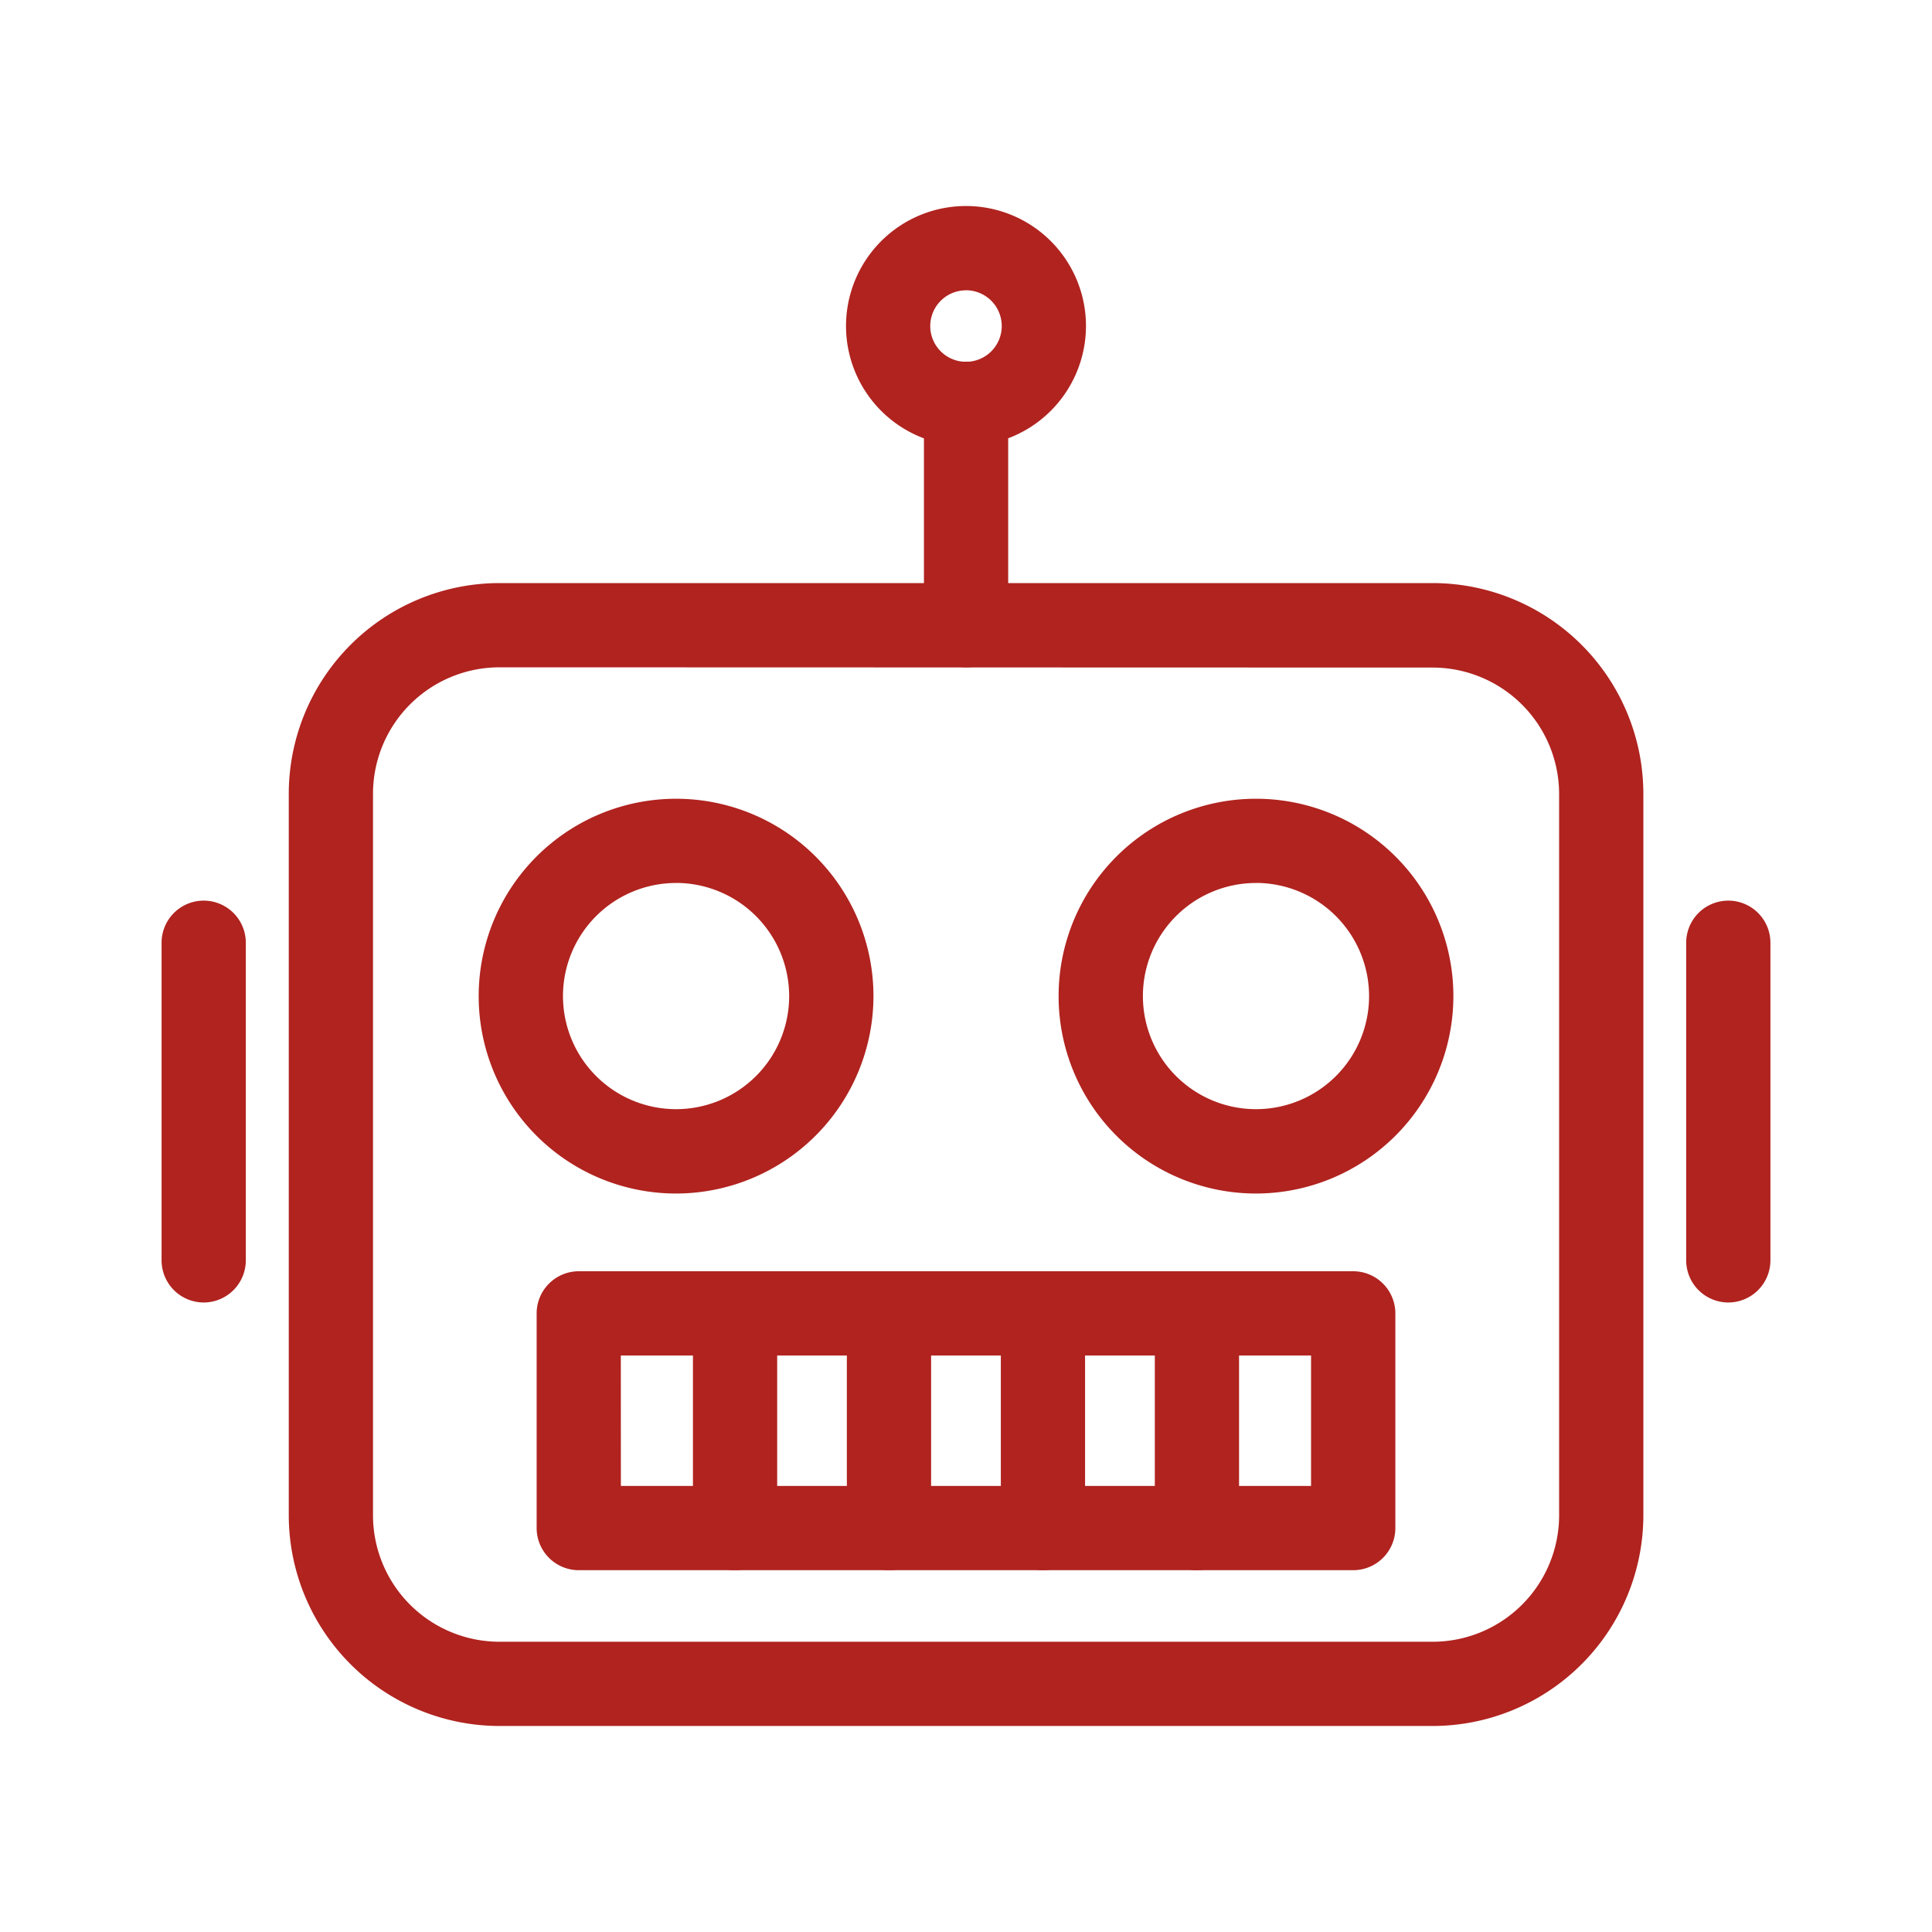
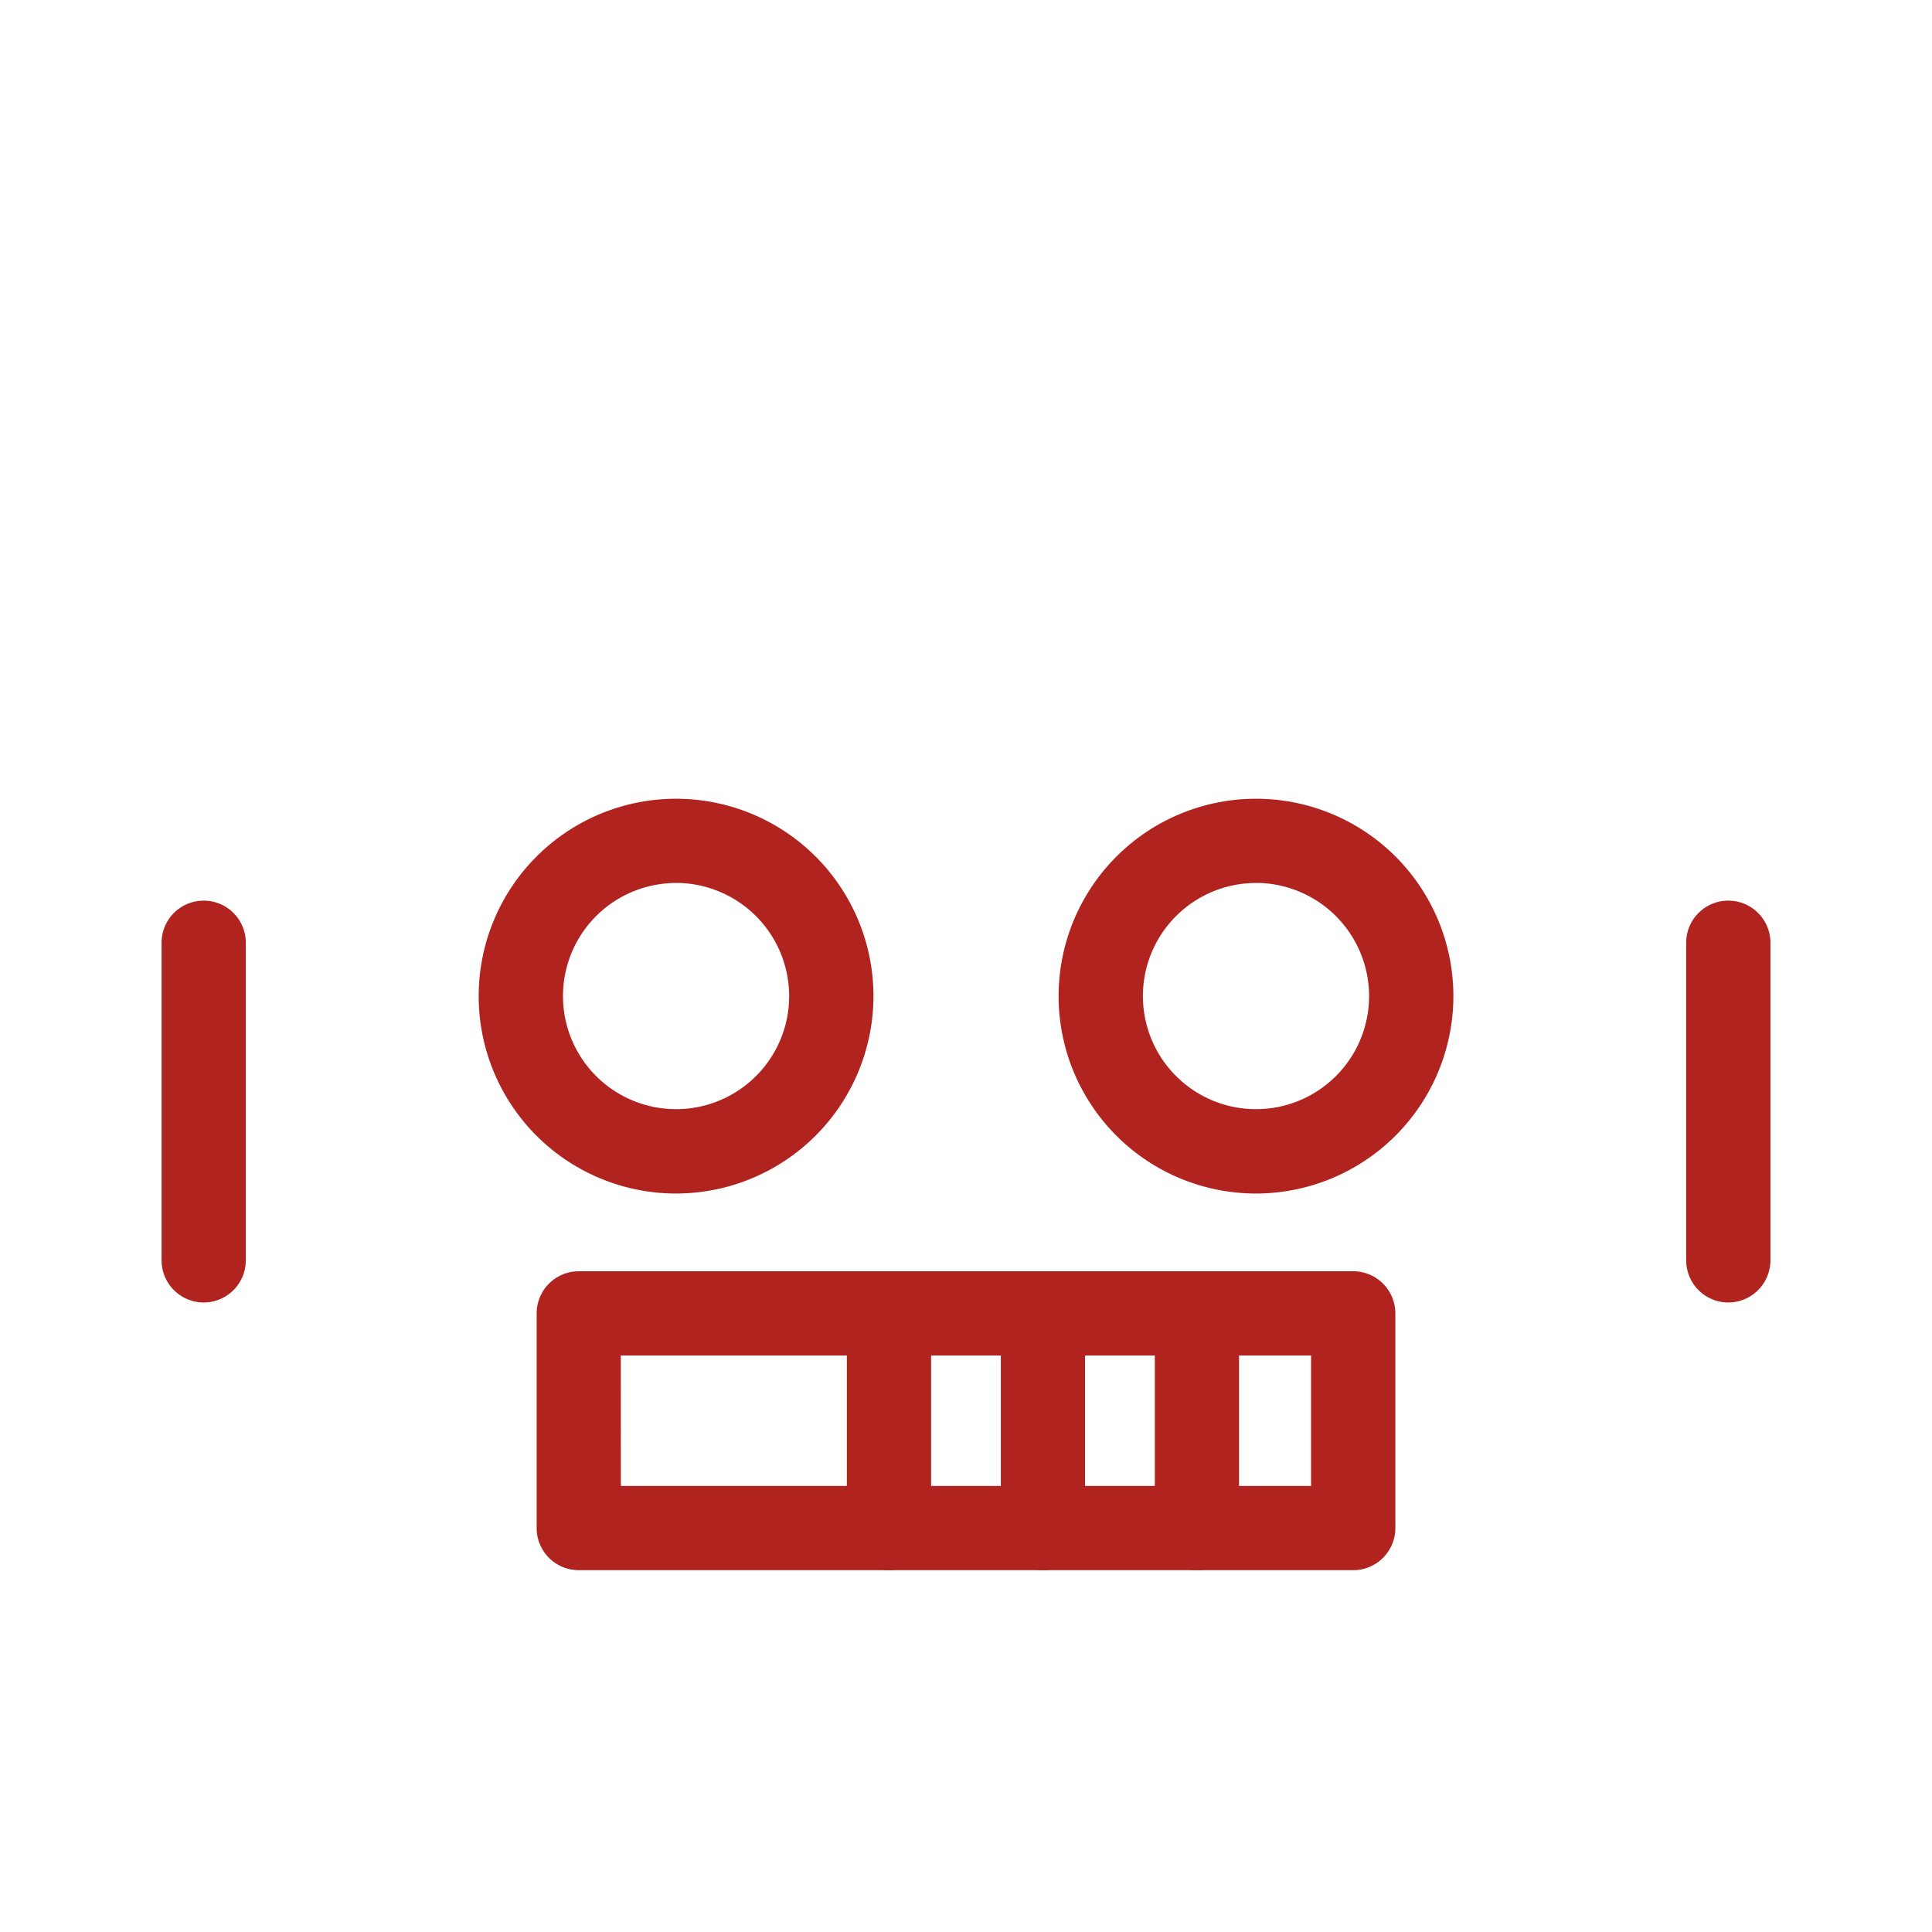
<svg xmlns="http://www.w3.org/2000/svg" width="30" height="30" viewBox="0 0 30 30">
  <g id="Group_11" data-name="Group 11" transform="translate(-1142 -1521)">
    <rect id="Rectangle_5" data-name="Rectangle 5" width="30" height="30" transform="translate(1142 1521)" fill="none" />
    <g id="Layer_1-2" transform="translate(1144.509 1524.199)">
      <g id="ico_3">
-         <path id="Path_20" data-name="Path 20" d="M99.343,3.726a1.863,1.863,0,1,1,1.863-1.862,1.865,1.865,0,0,1-1.863,1.862Zm0-2.417a.555.555,0,1,0,.555.555A.556.556,0,0,0,99.343,1.308Z" transform="translate(-86.852)" fill="#b0231f" />
-         <path id="Path_21" data-name="Path 21" d="M109.224,26.916a.655.655,0,0,1-.654-.654V22.824a.654.654,0,1,1,1.308,0v3.438A.655.655,0,0,1,109.224,26.916Z" transform="translate(-96.732 -19.753)" fill="#b0231f" />
        <path id="Path_22" data-name="Path 22" d="M217.784,105.17a.655.655,0,0,1-.654-.654V99.584a.654.654,0,1,1,1.308,0v4.931A.655.655,0,0,1,217.784,105.17Z" transform="translate(-193.456 -88.144)" fill="#b0231f" />
        <path id="Path_23" data-name="Path 23" d="M.654,105.17A.655.655,0,0,1,0,104.516V99.584a.654.654,0,0,1,1.308,0v4.931A.655.655,0,0,1,.654,105.17Z" transform="translate(0 -88.144)" fill="#b0231f" />
        <path id="Path_24" data-name="Path 24" d="M48.225,90.55a3.065,3.065,0,1,1,3.065-3.065A3.068,3.068,0,0,1,48.225,90.55Zm0-4.822a1.756,1.756,0,1,0,1.756,1.756A1.759,1.759,0,0,0,48.225,85.727Z" transform="translate(-40.236 -75.216)" fill="#b0231f" />
        <path id="Path_25" data-name="Path 25" d="M130.815,90.55a3.065,3.065,0,1,1,3.065-3.065A3.068,3.068,0,0,1,130.815,90.55Zm0-4.822a1.756,1.756,0,1,0,1.756,1.756A1.759,1.759,0,0,0,130.815,85.727Z" transform="translate(-113.821 -75.216)" fill="#b0231f" />
-         <path id="Path_26" data-name="Path 26" d="M35.873,71.447H21.381a3.275,3.275,0,0,1-3.271-3.271V56.971A3.275,3.275,0,0,1,21.381,53.7H35.872a3.275,3.275,0,0,1,3.272,3.272v11.2A3.275,3.275,0,0,1,35.873,71.447ZM21.381,55.008a1.965,1.965,0,0,0-1.963,1.963V68.176a1.965,1.965,0,0,0,1.963,1.963H35.873a1.965,1.965,0,0,0,1.963-1.963v-11.2a1.966,1.966,0,0,0-1.964-1.964Z" transform="translate(-16.135 -47.845)" fill="#b0231f" />
        <g id="Group_5" data-name="Group 5" transform="translate(5.824 16.54)">
          <path id="Path_27" data-name="Path 27" d="M66.1,156.343H54.074a.655.655,0,0,1-.654-.654v-3.334a.655.655,0,0,1,.654-.654H66.1a.655.655,0,0,1,.654.654v3.334a.655.655,0,0,1-.654.654Zm-11.372-1.308H65.445v-2.026H54.727Z" transform="translate(-53.42 -151.7)" fill="#b0231f" />
          <path id="Path_28" data-name="Path 28" d="M142.114,156.343a.655.655,0,0,1-.654-.654v-3.334a.654.654,0,0,1,1.308,0v3.334A.655.655,0,0,1,142.114,156.343Z" transform="translate(-131.861 -151.7)" fill="#b0231f" />
-           <path id="Path_29" data-name="Path 29" d="M76.334,156.343a.655.655,0,0,1-.654-.654v-3.334a.654.654,0,0,1,1.308,0v3.334A.655.655,0,0,1,76.334,156.343Z" transform="translate(-73.253 -151.7)" fill="#b0231f" />
          <path id="Path_30" data-name="Path 30" d="M98.254,156.343a.655.655,0,0,1-.654-.654v-3.334a.654.654,0,0,1,1.308,0v3.334A.655.655,0,0,1,98.254,156.343Z" transform="translate(-92.783 -151.7)" fill="#b0231f" />
          <path id="Path_31" data-name="Path 31" d="M120.184,156.343a.655.655,0,0,1-.654-.654v-3.334a.654.654,0,0,1,1.308,0v3.334A.655.655,0,0,1,120.184,156.343Z" transform="translate(-112.322 -151.7)" fill="#b0231f" />
        </g>
      </g>
    </g>
  </g>
</svg>